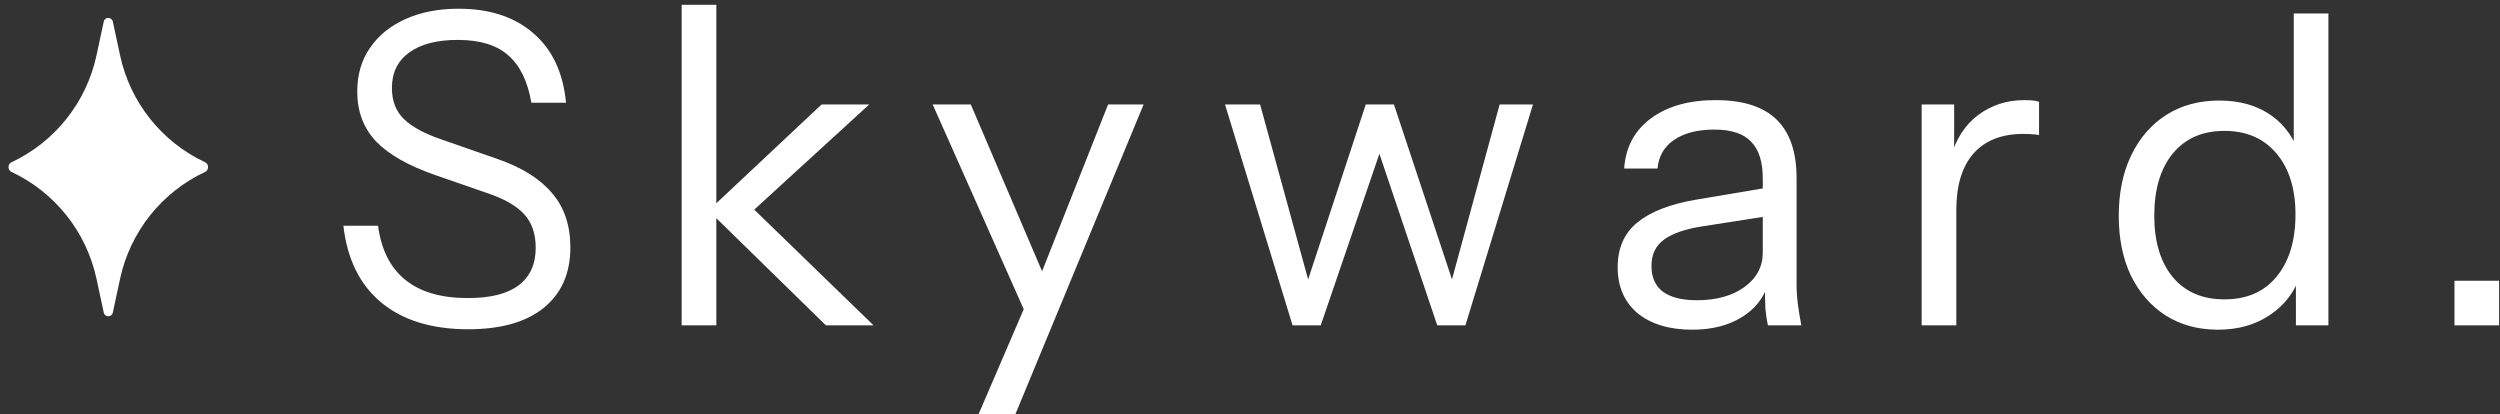
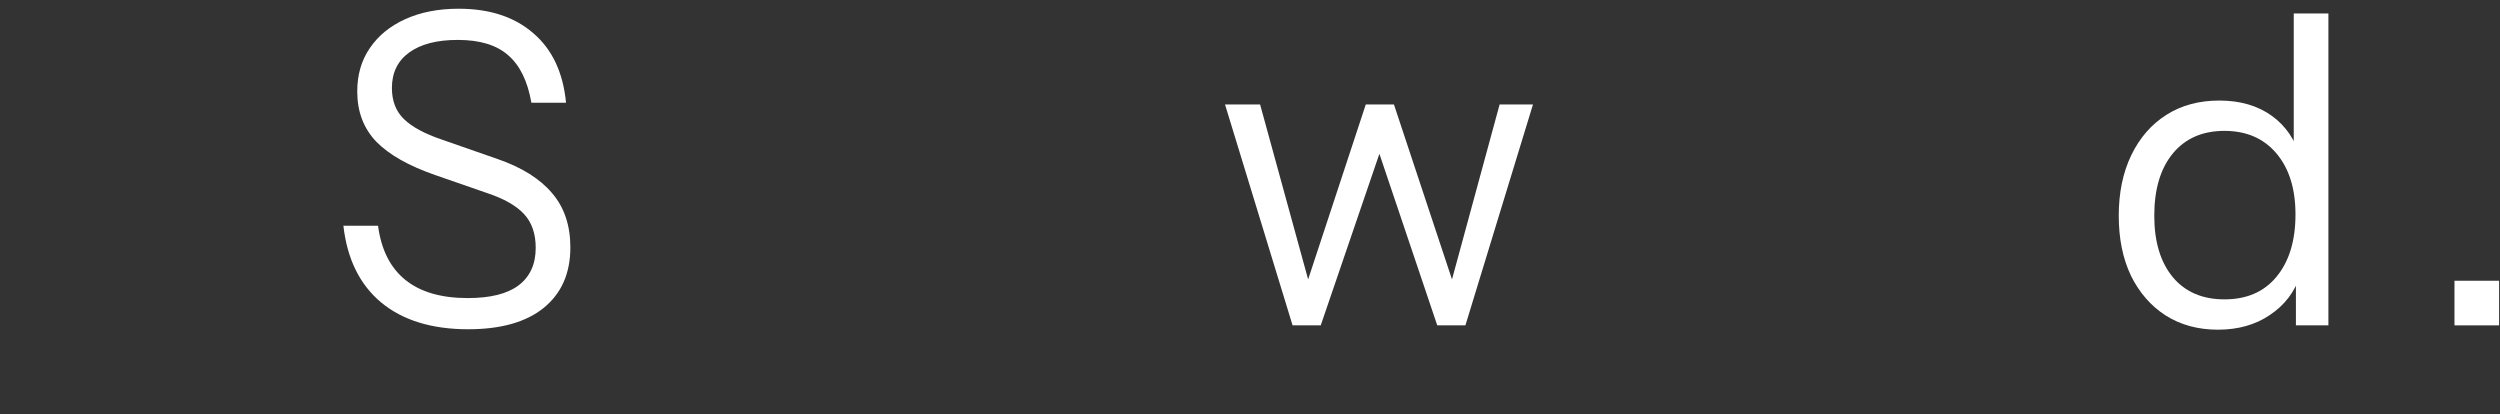
<svg xmlns="http://www.w3.org/2000/svg" width="2324" height="385" viewBox="0 0 2324 385" fill="none">
  <rect x="0" y="0" width="2324" height="385" fill="#333333" stroke="none" />
  <path d="M2281.69 302.455V260.981H2323.16V302.455H2281.69Z" fill="white" />
  <path d="M2134.28 302.451V254.535L2138.31 255.743C2133.21 271.312 2123.81 283.66 2110.12 292.787C2096.7 301.914 2080.59 306.478 2061.8 306.478C2043.28 306.478 2027.04 302.048 2013.08 293.19C1999.39 284.331 1988.65 271.983 1980.87 256.145C1973.35 240.307 1969.59 221.785 1969.59 200.578C1969.59 179.103 1973.48 160.312 1981.27 144.206C1989.05 128.099 1999.93 115.617 2013.88 106.758C2027.84 97.9 2044.22 93.471 2063.01 93.471C2082.34 93.471 2098.58 98.168 2111.73 107.564C2124.88 116.959 2133.88 130.247 2138.71 147.427L2132.27 148.232V12.536H2164.48V302.451H2134.28ZM2067.84 278.291C2088.51 278.291 2104.62 271.312 2116.16 257.353C2127.97 243.126 2133.88 223.798 2133.88 199.37C2133.88 175.479 2127.97 156.554 2116.16 142.595C2104.35 128.636 2088.24 121.657 2067.84 121.657C2047.44 121.657 2031.47 128.636 2019.92 142.595C2008.38 156.554 2002.61 175.882 2002.61 200.578C2002.61 224.738 2008.38 243.797 2019.92 257.756C2031.47 271.446 2047.44 278.291 2067.84 278.291Z" fill="white" />
-   <path d="M1786.38 302.454V97.098H1816.58V149.444H1818.59V302.454H1786.38ZM1818.59 195.347L1813.36 146.625C1818.19 129.176 1826.78 115.889 1839.13 106.762C1851.47 97.635 1865.7 93.071 1881.81 93.071C1888.52 93.071 1893.08 93.608 1895.5 94.682V125.687C1894.16 125.15 1892.28 124.881 1889.86 124.881C1887.44 124.613 1884.49 124.479 1881 124.479C1860.6 124.479 1845.03 130.653 1834.29 143.001C1823.82 155.081 1818.59 172.529 1818.59 195.347Z" fill="white" />
-   <path d="M1643.51 302.454C1642.44 297.891 1641.63 292.656 1641.1 286.751C1640.83 280.845 1640.69 273.329 1640.69 264.202H1638.68V165.953C1638.68 150.383 1635.06 138.974 1627.81 131.727C1620.83 124.21 1609.42 120.452 1593.58 120.452C1578.01 120.452 1565.53 123.673 1556.13 130.116C1547.01 136.29 1541.91 145.149 1540.83 156.692H1509.83C1511.17 136.827 1519.49 121.257 1534.79 109.983C1550.09 98.709 1570.09 93.071 1594.79 93.071C1620.29 93.071 1639.22 99.111 1651.56 111.191C1663.91 123.271 1670.09 141.39 1670.09 165.55V264.202C1670.09 270.107 1670.49 276.281 1671.29 282.724C1672.1 288.898 1673.17 295.475 1674.52 302.454H1643.51ZM1573.05 306.481C1551.84 306.481 1534.93 301.381 1522.31 291.18C1509.96 280.711 1503.79 266.483 1503.79 248.498C1503.79 230.512 1509.96 216.554 1522.31 206.621C1534.66 196.689 1552.64 189.71 1576.27 185.683L1647.94 173.603V200.179L1581.1 210.648C1566.07 213.064 1554.66 217.09 1546.87 222.728C1539.09 228.365 1535.2 236.552 1535.2 247.29C1535.2 257.759 1538.69 265.678 1545.66 271.047C1552.91 276.416 1563.52 279.1 1577.47 279.1C1595.46 279.1 1610.09 275.073 1621.36 267.02C1632.91 258.699 1638.68 247.961 1638.68 234.807L1643.91 263.396C1639.62 277.087 1631.16 287.69 1618.55 295.206C1606.2 302.723 1591.03 306.481 1573.05 306.481Z" fill="white" />
  <path d="M1201.58 302.455L1138.77 97.099H1171.38L1219.7 273.061H1211.65L1269.63 97.099H1295.8L1354.19 273.061H1346.14L1394.05 97.099H1425.06L1362.24 302.455H1336.07L1278.09 130.519H1286.54L1227.75 302.455H1201.58Z" fill="white" />
-   <path d="M909.698 385L955.601 278.295L962.849 267.021L1030.09 97.099H1063.11L943.924 385H909.698ZM959.225 304.468L867.016 97.099H902.45L981.774 282.725L959.225 304.468Z" fill="white" />
-   <path d="M633.688 302.454V4.486H665.9V302.454H633.688ZM767.773 302.454L658.652 195.75L763.747 97.098H808.039L690.06 205.011L692.073 186.086L812.066 302.454H767.773Z" fill="white" />
  <path d="M435.182 306.079C401.358 306.079 374.38 297.758 354.247 281.115C334.383 264.471 322.706 240.714 319.216 209.844H351.429C354.381 232.124 362.837 248.902 376.796 260.176C390.755 271.451 410.083 277.088 434.779 277.088C455.717 277.088 471.421 273.196 481.89 265.411C492.628 257.358 497.997 245.681 497.997 230.379C497.997 217.226 494.373 206.757 487.125 198.972C479.877 191.187 468.602 184.745 453.301 179.644L404.58 162.733C379.883 154.143 361.629 143.808 349.818 131.728C338.007 119.38 332.101 103.81 332.101 85.019C332.101 69.45 335.993 56.028 343.778 44.753C351.563 33.21 362.569 24.218 376.796 17.775C391.023 11.333 407.532 8.111 426.323 8.111C455.315 8.111 478.535 15.762 495.983 31.063C513.432 46.096 523.498 67.571 526.183 95.489H493.97C490.48 75.356 483.232 60.591 472.226 51.196C461.489 41.8 445.919 37.103 425.518 37.103C406.19 37.103 391.158 40.995 380.42 48.78C369.682 56.565 364.314 67.571 364.314 81.798C364.314 93.878 368.072 103.542 375.588 110.79C383.104 118.037 394.782 124.346 410.62 129.715L462.563 147.834C485.112 155.619 502.023 166.222 513.298 179.644C524.572 192.798 530.209 209.575 530.209 229.977C530.209 254.136 521.888 272.927 505.245 286.349C488.87 299.503 465.515 306.079 435.182 306.079Z" fill="white" />
-   <path d="M96.459 20.048C97.432 15.516 103.898 15.516 104.871 20.048L111.617 51.461C121.04 95.345 150.461 132.019 190.713 150.869C194.318 152.557 194.318 158.101 190.713 159.789C150.461 178.639 121.04 215.313 111.617 259.197L104.871 290.61C103.898 295.142 97.432 295.142 96.459 290.61L89.713 259.197C80.29 215.313 50.868 178.639 10.617 159.789C7.012 158.101 7.012 152.557 10.617 150.869C50.868 132.019 80.29 95.345 89.713 51.461L96.459 20.048Z" fill="white" />
</svg>